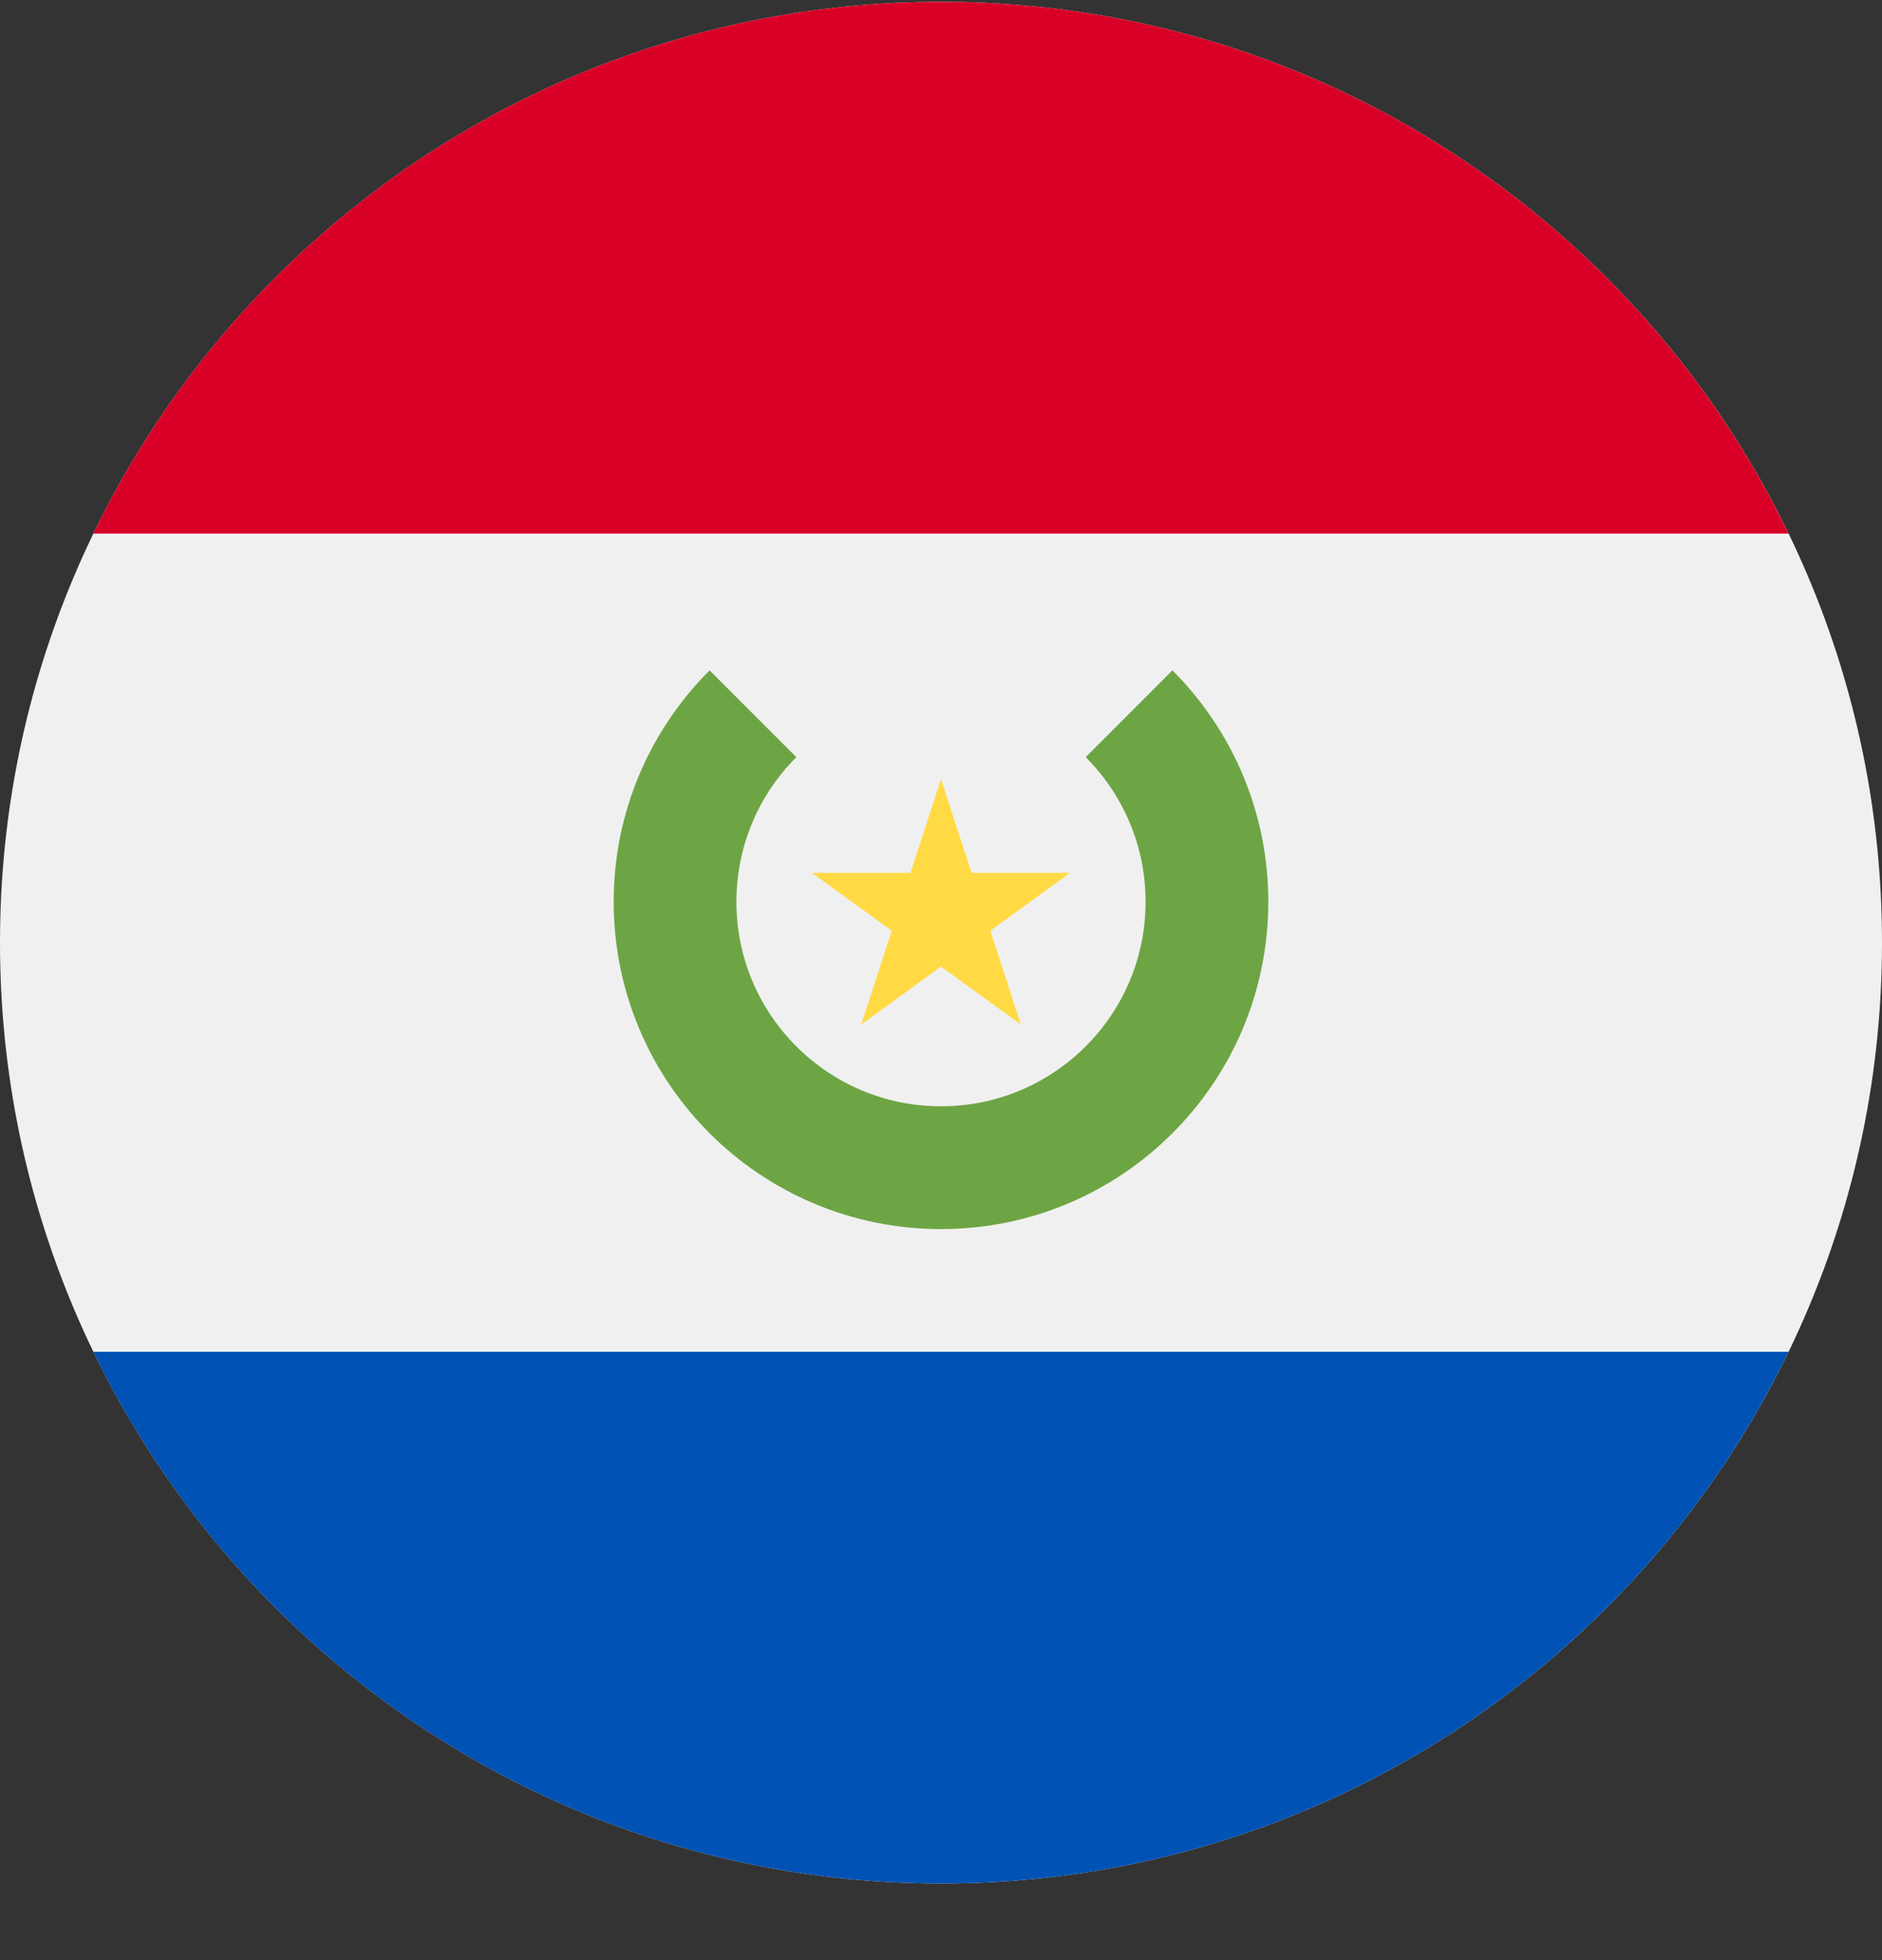
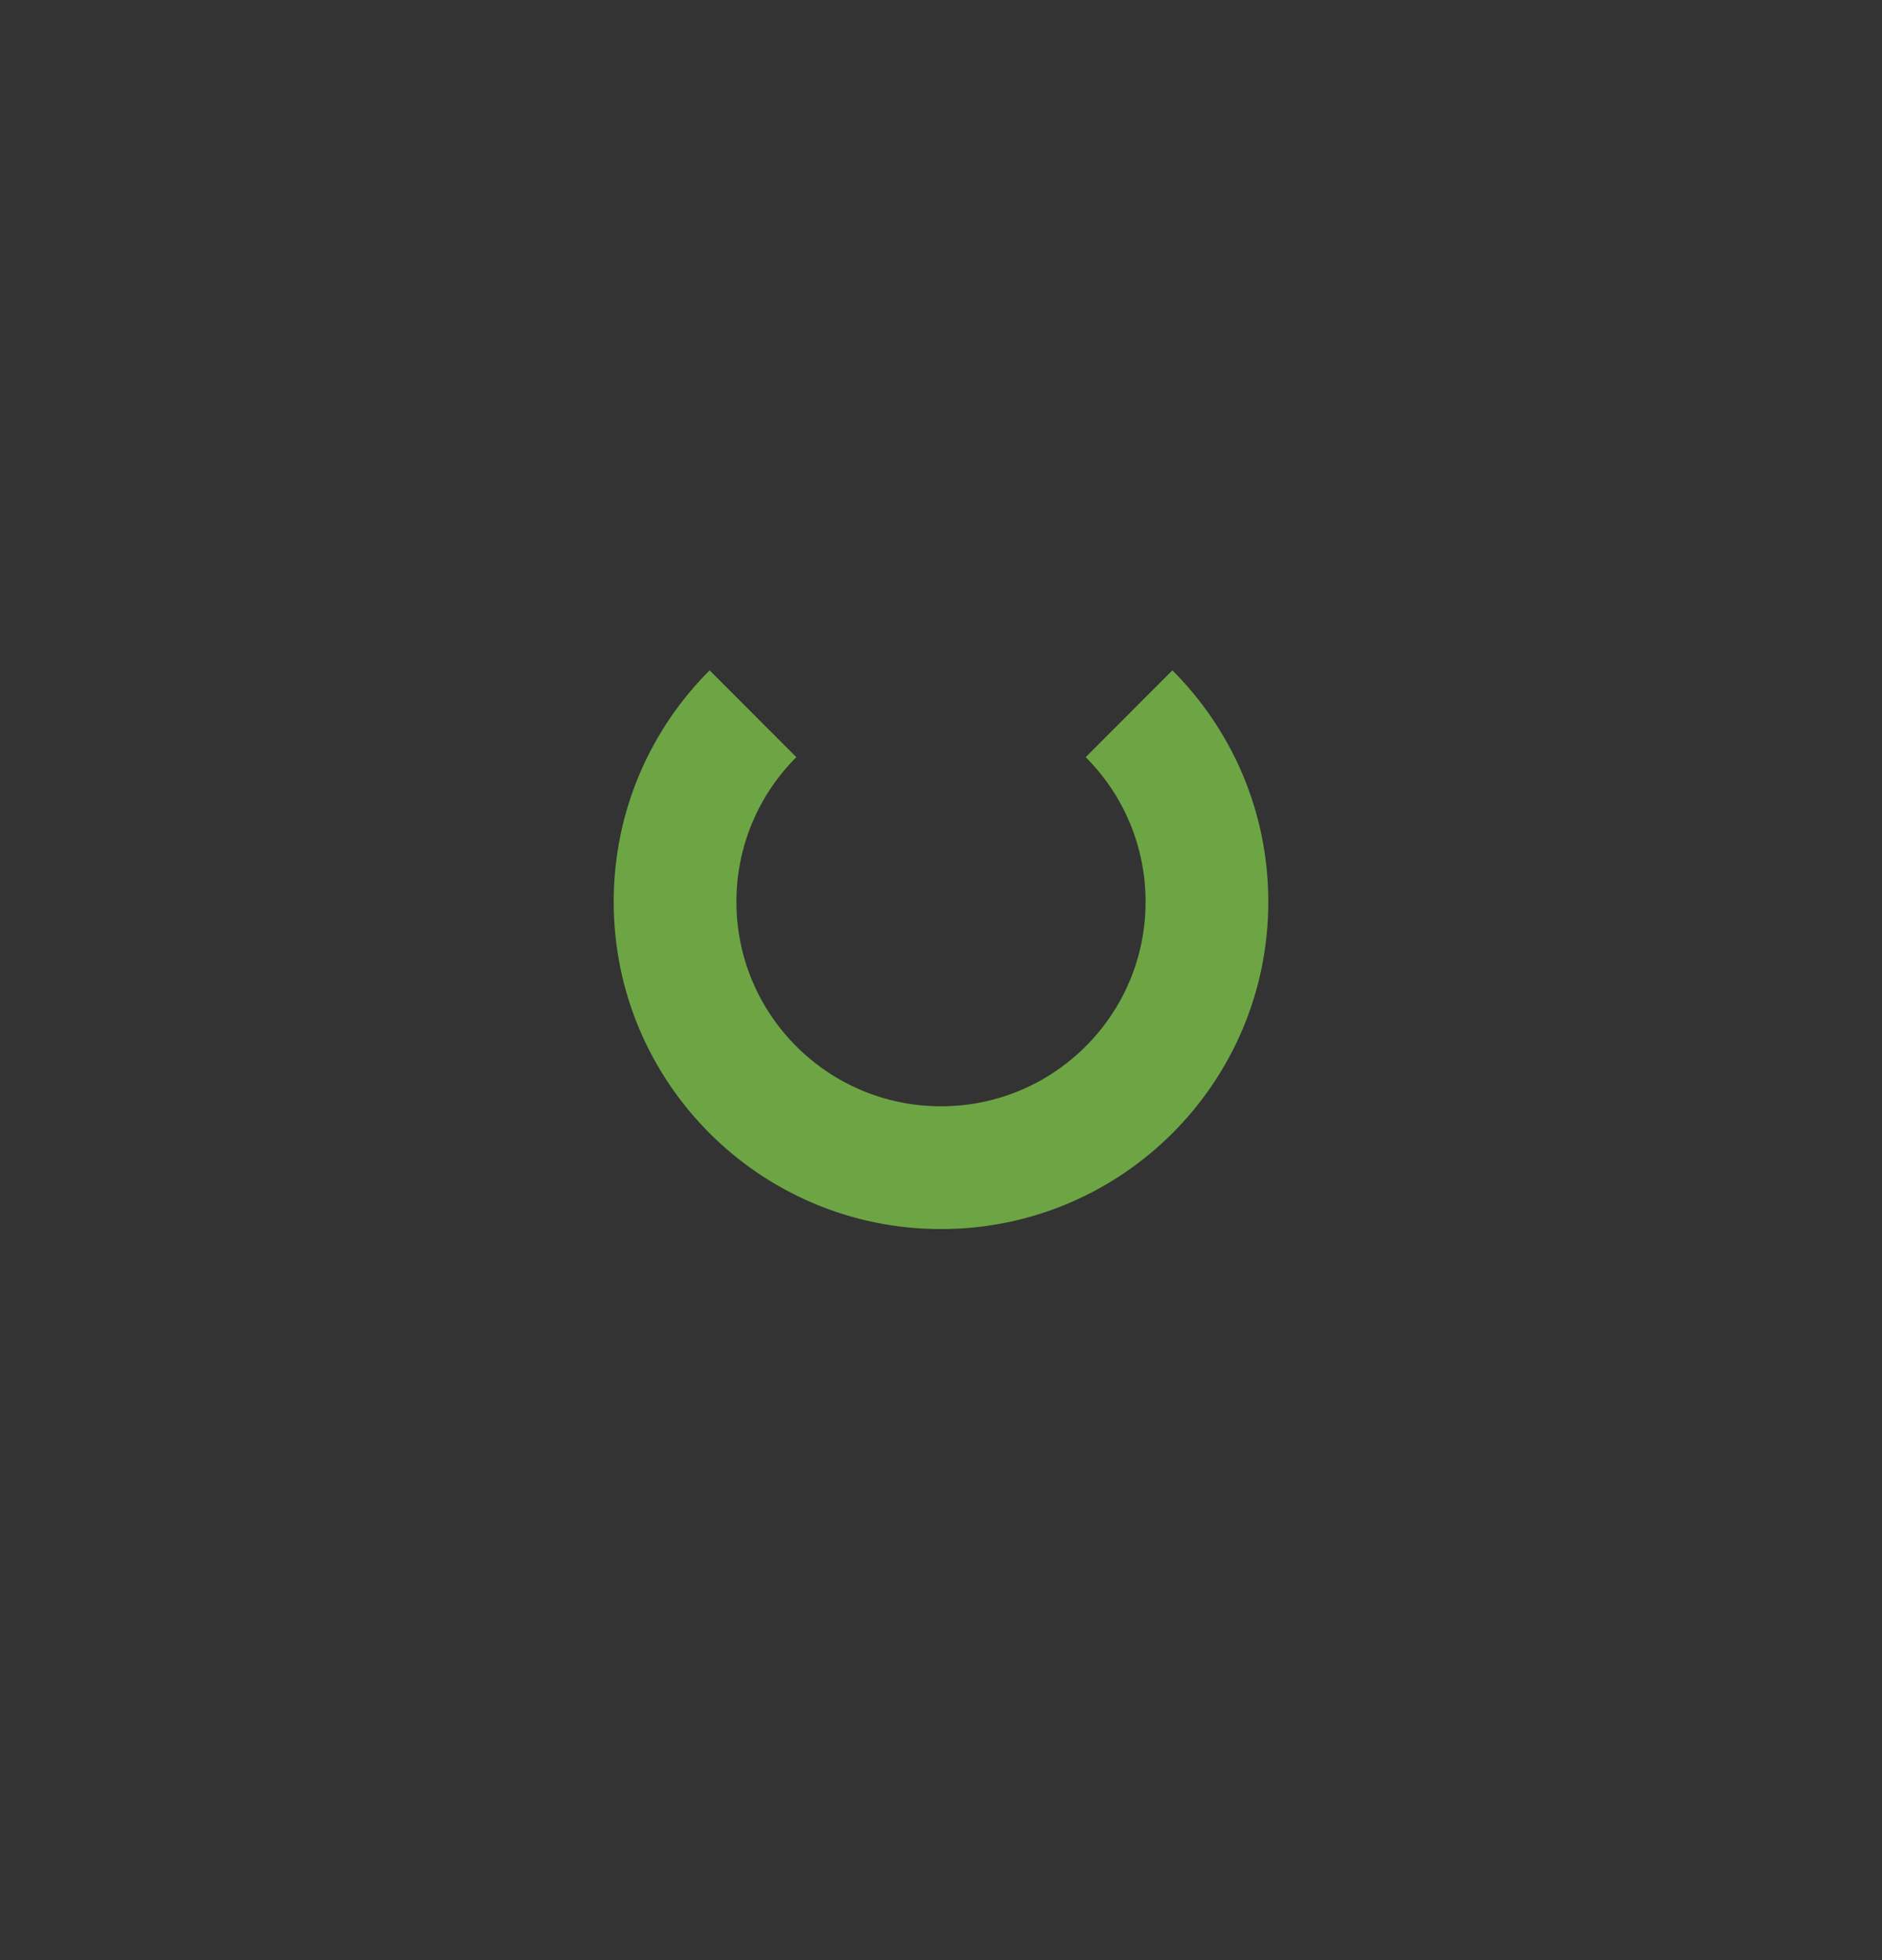
<svg xmlns="http://www.w3.org/2000/svg" width="24" height="25" viewBox="0 0 24 25" fill="none">
  <rect x="0" y="0" width="24" height="25" fill="#333333" stroke="none" />
  <g clip-path="url(#clip0_161_8412)">
-     <path d="M12 24.023C18.627 24.023 24 18.651 24 12.023C24 5.396 18.627 0.023 12 0.023C5.373 0.023 0 5.396 0 12.023C0 18.651 5.373 24.023 12 24.023Z" fill="#F0F0F0" />
-     <path d="M12 0.023C7.242 0.023 3.131 2.792 1.19 6.806H22.809C20.868 2.792 16.757 0.023 12 0.023Z" fill="#D80027" />
-     <path d="M12 24.023C16.757 24.023 20.868 21.255 22.809 17.241H1.19C3.131 21.255 7.242 24.023 12 24.023Z" fill="#0052B4" />
    <path d="M14.951 8.55L13.845 9.657C14.317 10.129 14.609 10.781 14.609 11.502C14.609 12.942 13.441 14.11 12 14.11C10.559 14.11 9.391 12.942 9.391 11.502C9.391 10.781 9.683 10.129 10.155 9.657L9.049 8.55C8.293 9.306 7.826 10.349 7.826 11.502C7.826 13.807 9.695 15.676 12 15.676C14.305 15.676 16.174 13.807 16.174 11.502C16.174 10.349 15.707 9.306 14.951 8.55Z" fill="#6DA544" />
-     <path d="M12 9.937L12.389 11.132H13.646L12.629 11.871L13.018 13.067L12 12.328L10.983 13.067L11.372 11.871L10.354 11.132H11.612L12 9.937Z" fill="#FFDA44" />
  </g>
  <defs>
    <clipPath id="clip0_161_8412">
      <rect width="24" height="24" fill="white" transform="translate(0 0.023)" />
    </clipPath>
  </defs>
</svg>